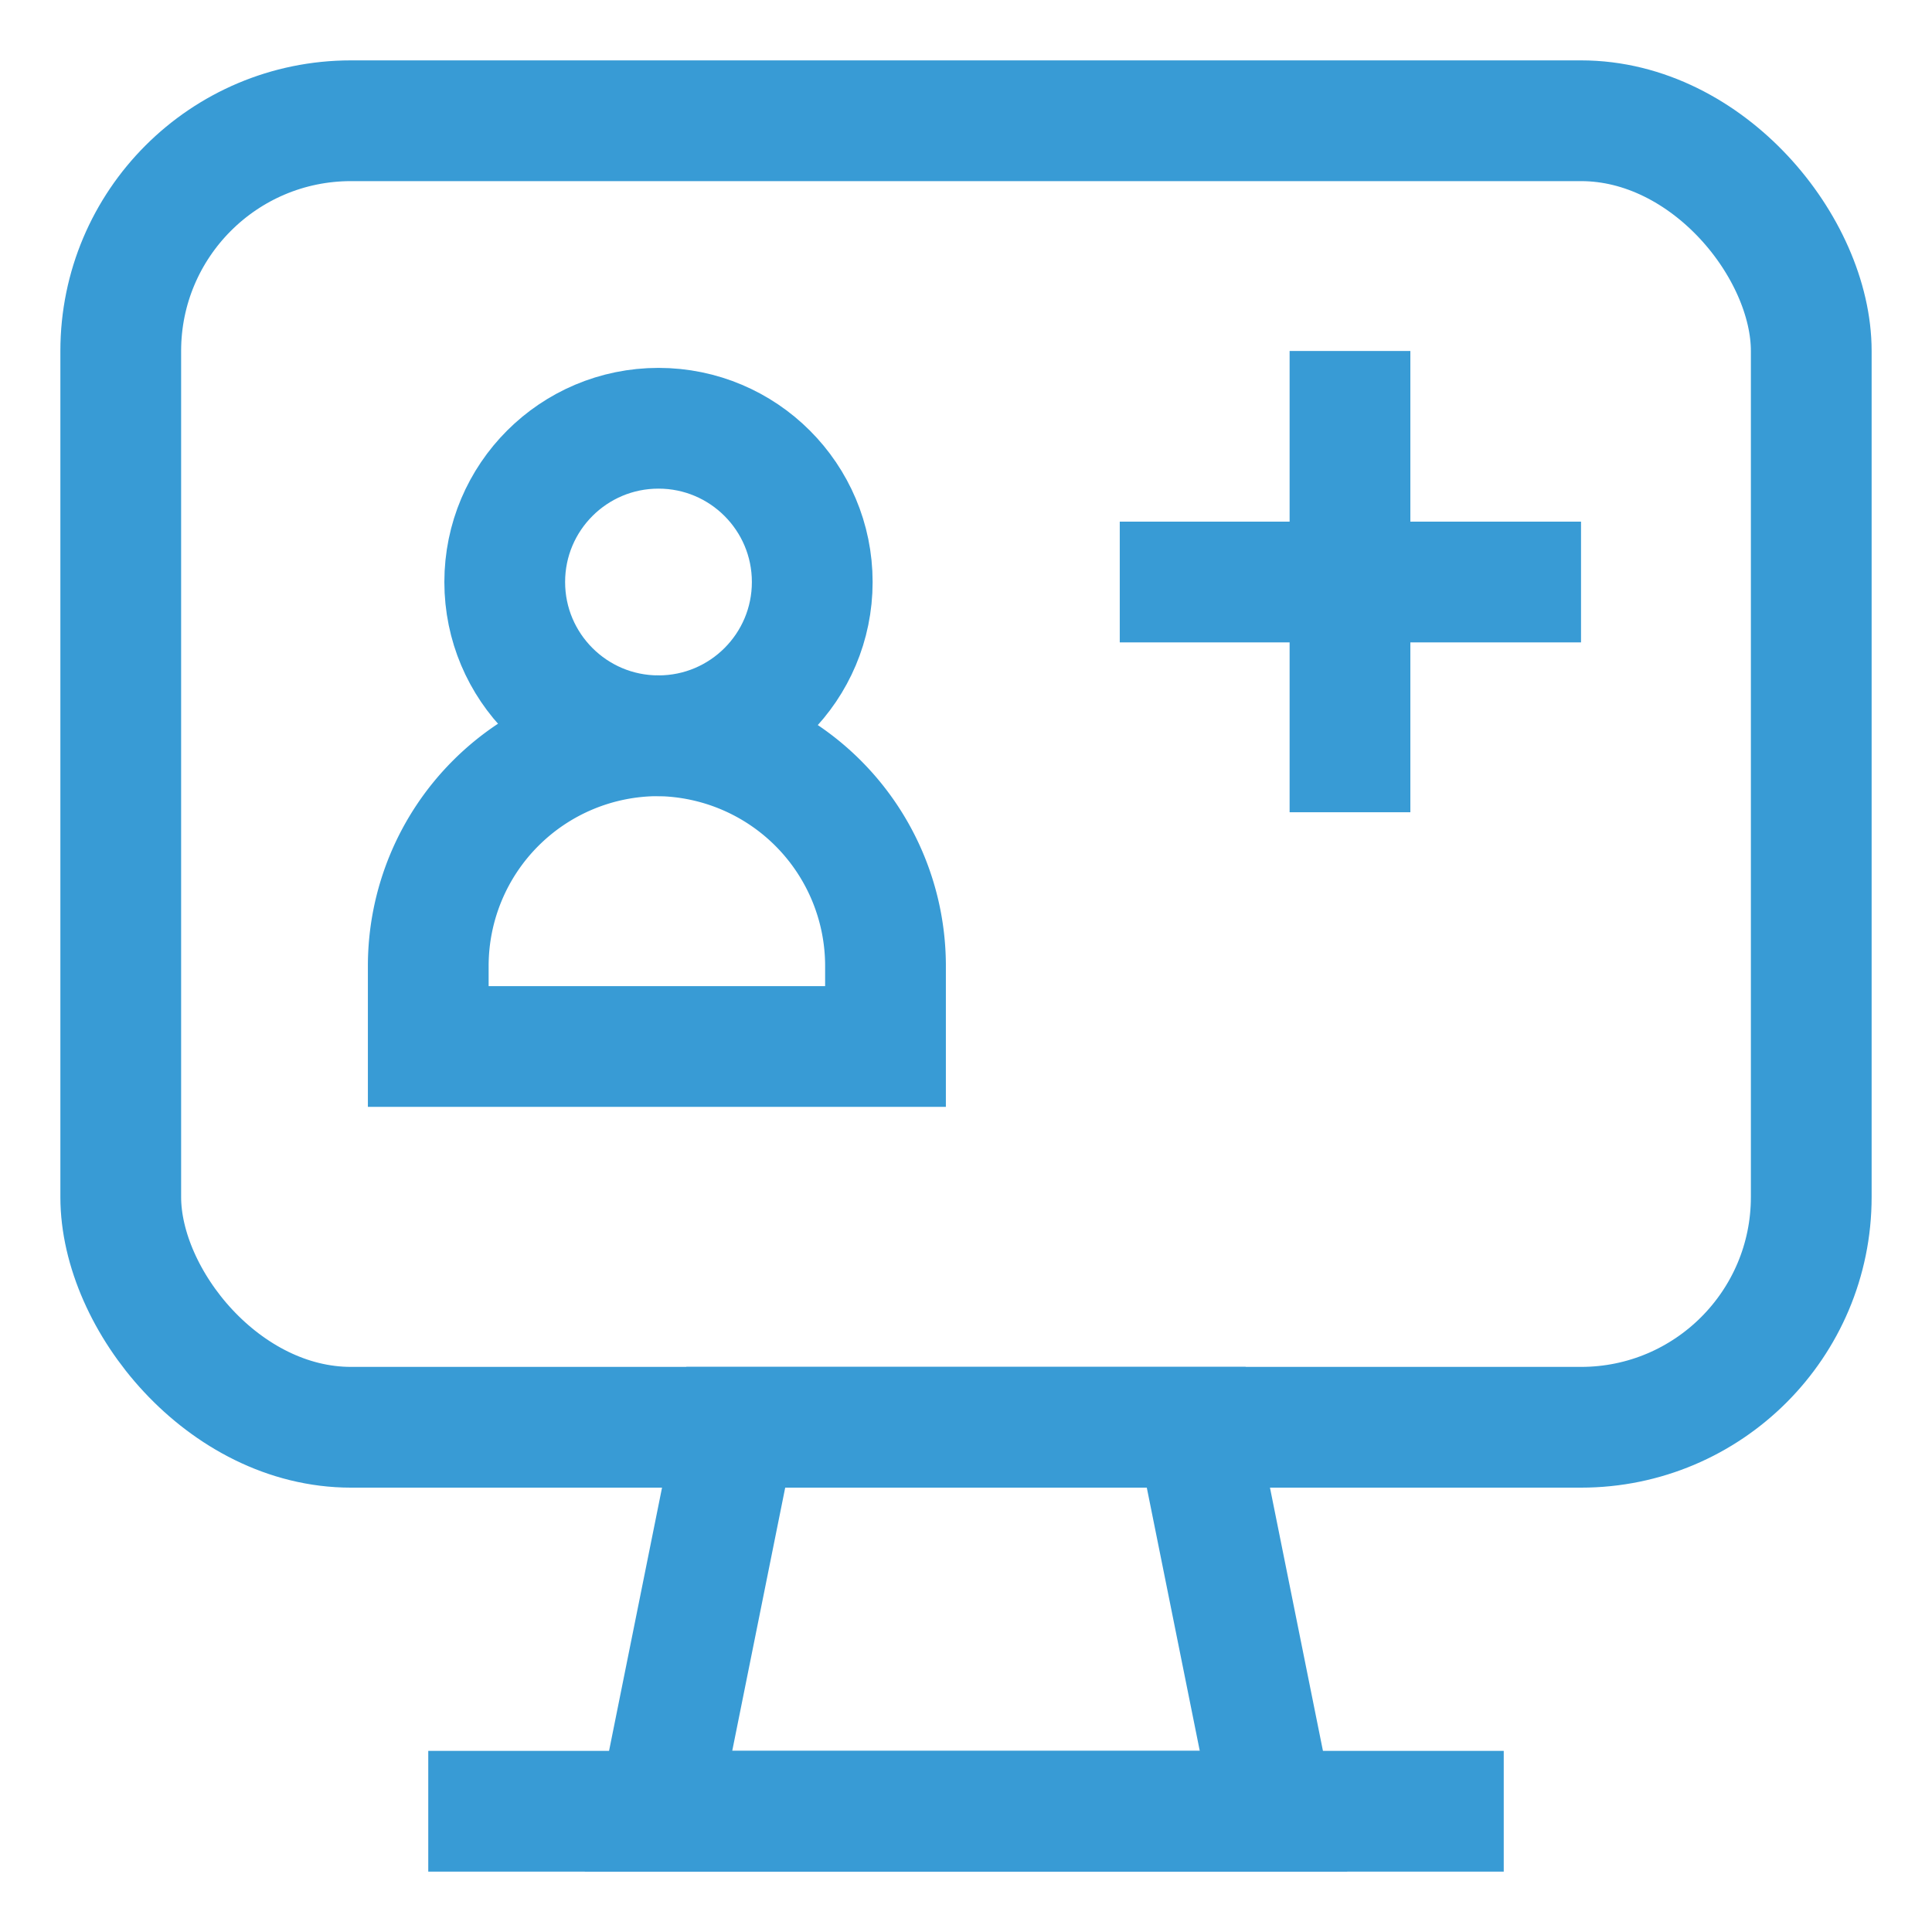
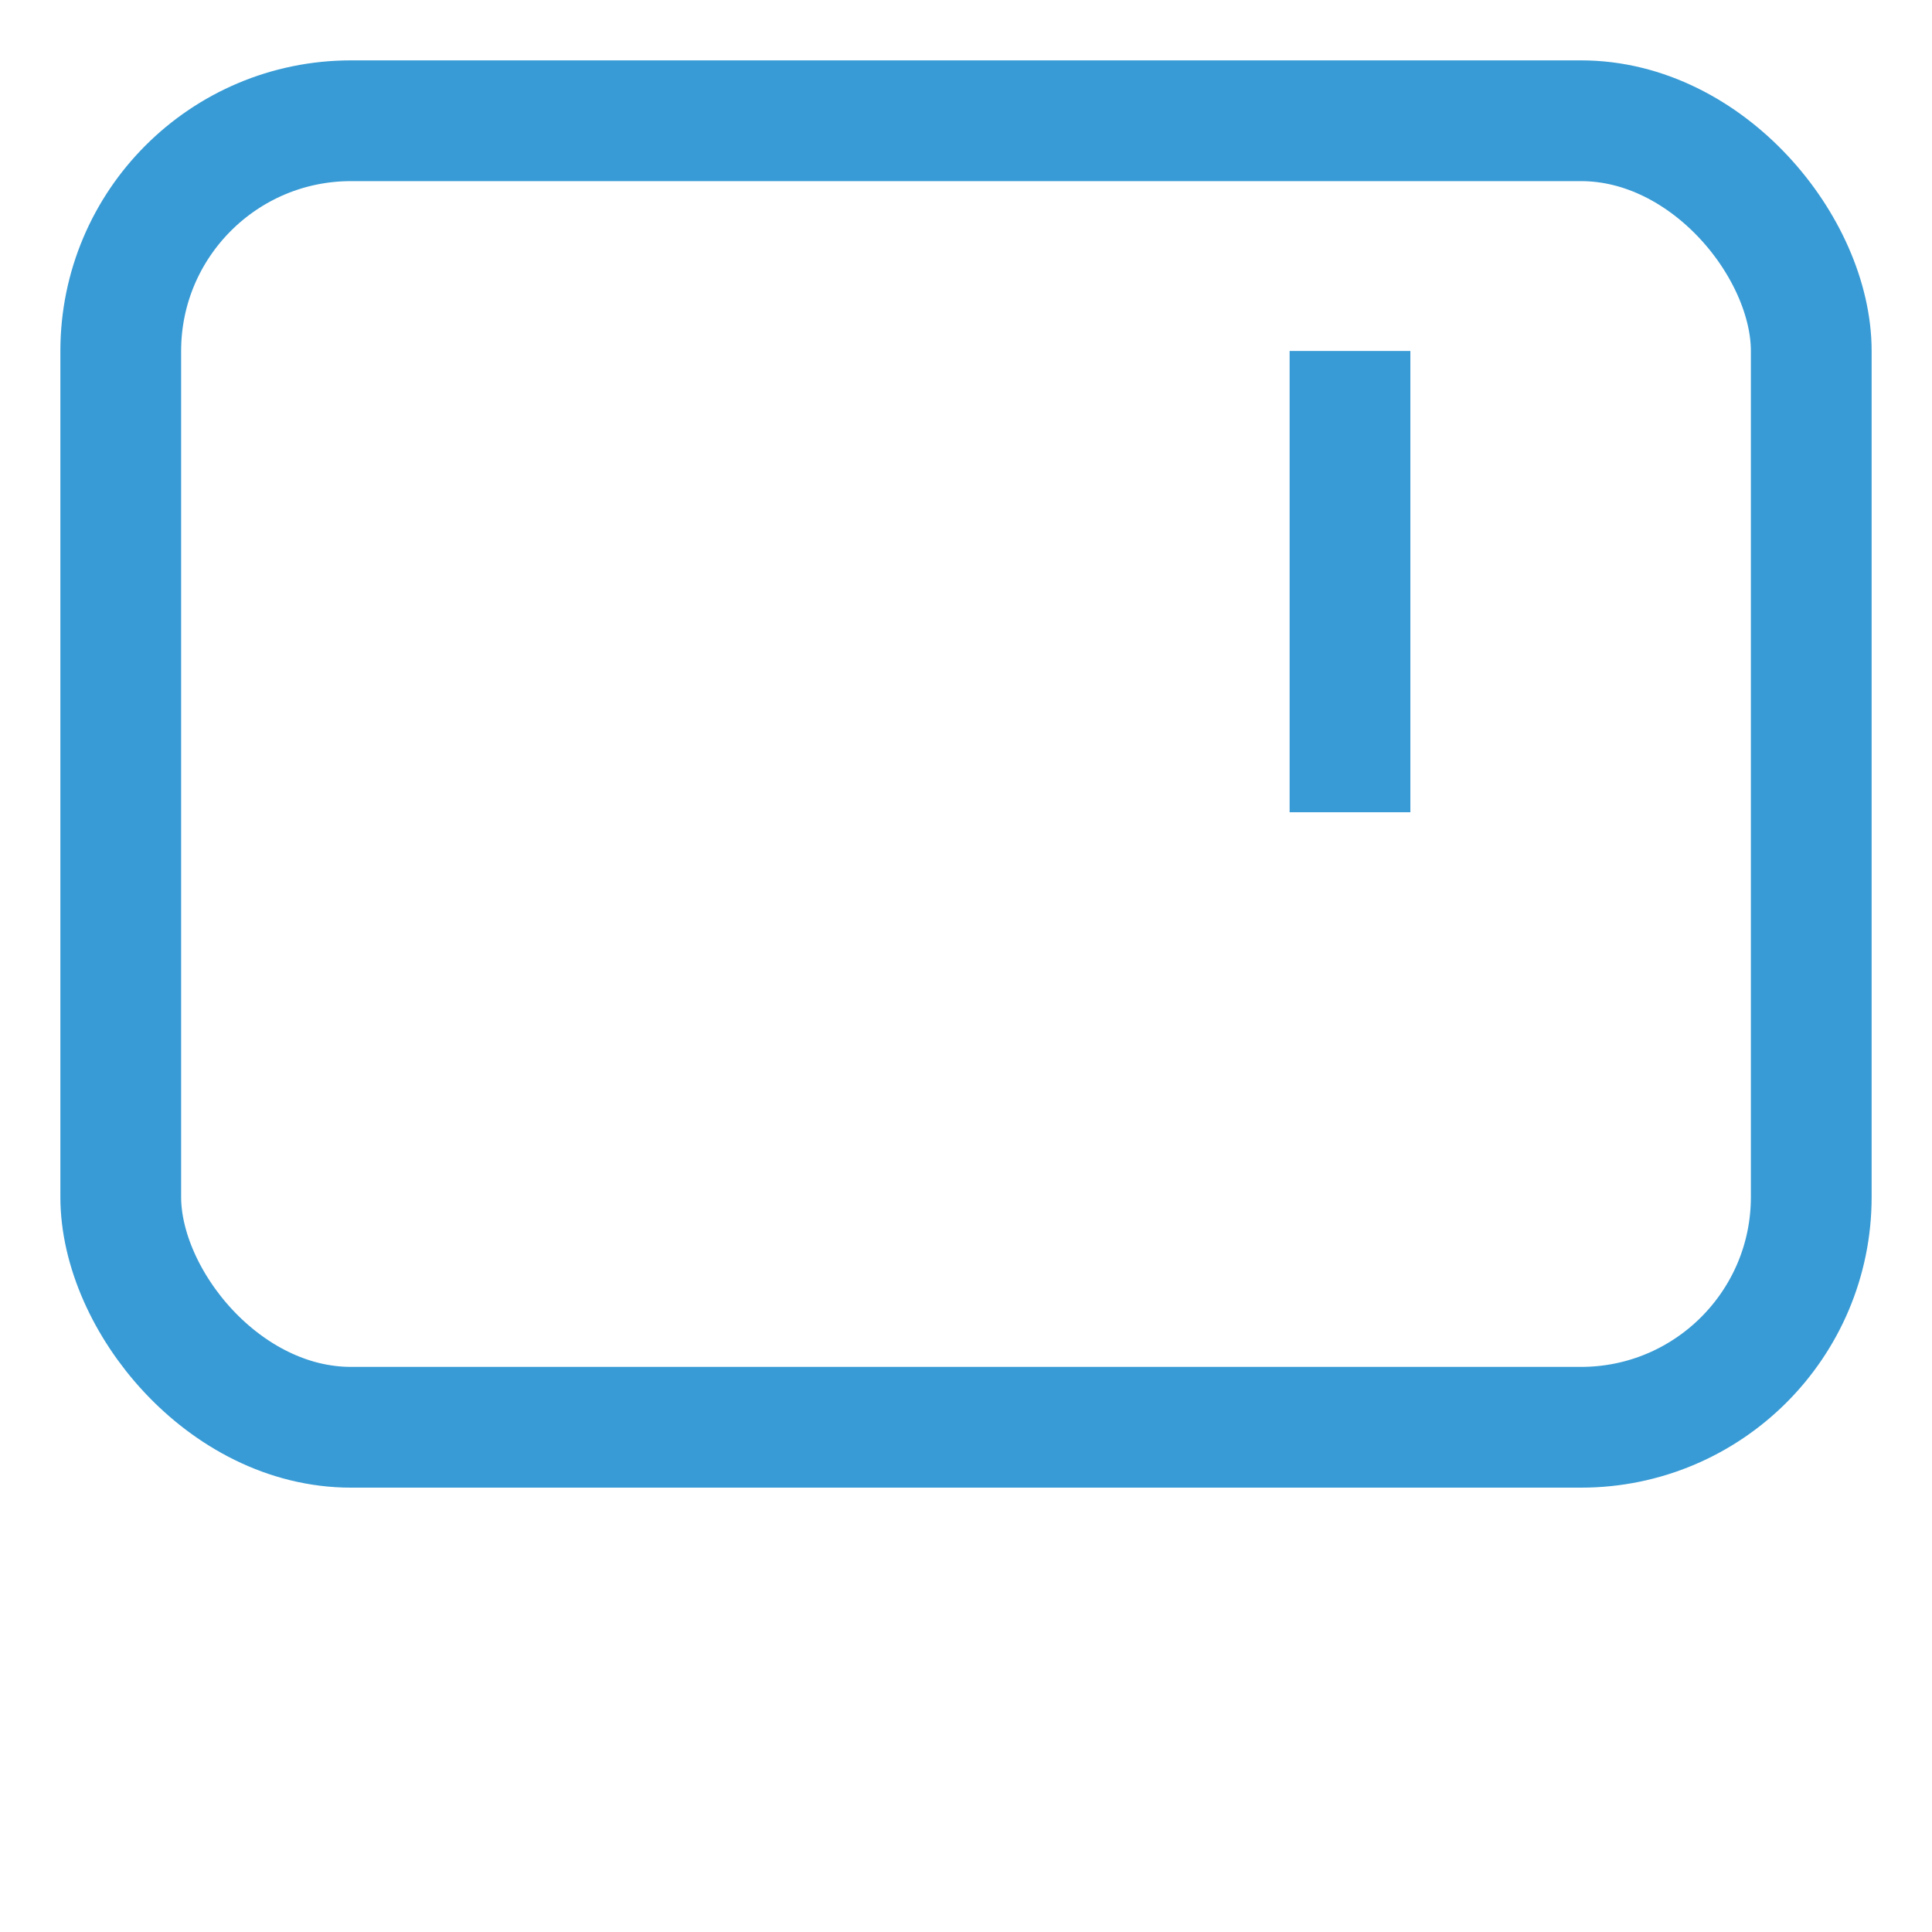
<svg xmlns="http://www.w3.org/2000/svg" viewBox="0 0 24 24" stroke-width="1.5" width="24" height="24" color="#389bd5">
  <defs>
    <style>.cls-637b8170f95e86b59c57a065-1,.cls-637b8170f95e86b59c57a065-2{fill:none;stroke:currentColor;stroke-miterlimit:10;}.cls-637b8170f95e86b59c57a065-2{stroke-linecap:square;}</style>
  </defs>
  <g id="computer">
    <rect class="cls-637b8170f95e86b59c57a065-1" x="1.5" y="1.5" width="21" height="16.23" rx="2.86" />
-     <polygon class="cls-637b8170f95e86b59c57a065-1" points="15.82 22.5 8.18 22.5 9.14 17.73 14.86 17.73 15.82 22.5" />
-     <line class="cls-637b8170f95e86b59c57a065-1" x1="18.68" y1="22.5" x2="5.32" y2="22.5" />
-     <path class="cls-637b8170f95e86b59c57a065-2" d="M8.18,9.14h0A2.86,2.86,0,0,1,11,12v1a0,0,0,0,1,0,0H5.32a0,0,0,0,1,0,0V12A2.86,2.86,0,0,1,8.18,9.14Z" />
-     <circle class="cls-637b8170f95e86b59c57a065-2" cx="8.18" cy="7.23" r="1.91" />
    <path class="cls-637b8170f95e86b59c57a065-2" d="M19.64,13h0Z" />
-     <line class="cls-637b8170f95e86b59c57a065-1" x1="13.91" y1="7.23" x2="19.64" y2="7.23" />
    <line class="cls-637b8170f95e86b59c57a065-1" x1="16.77" y1="4.36" x2="16.77" y2="10.09" />
  </g>
</svg>